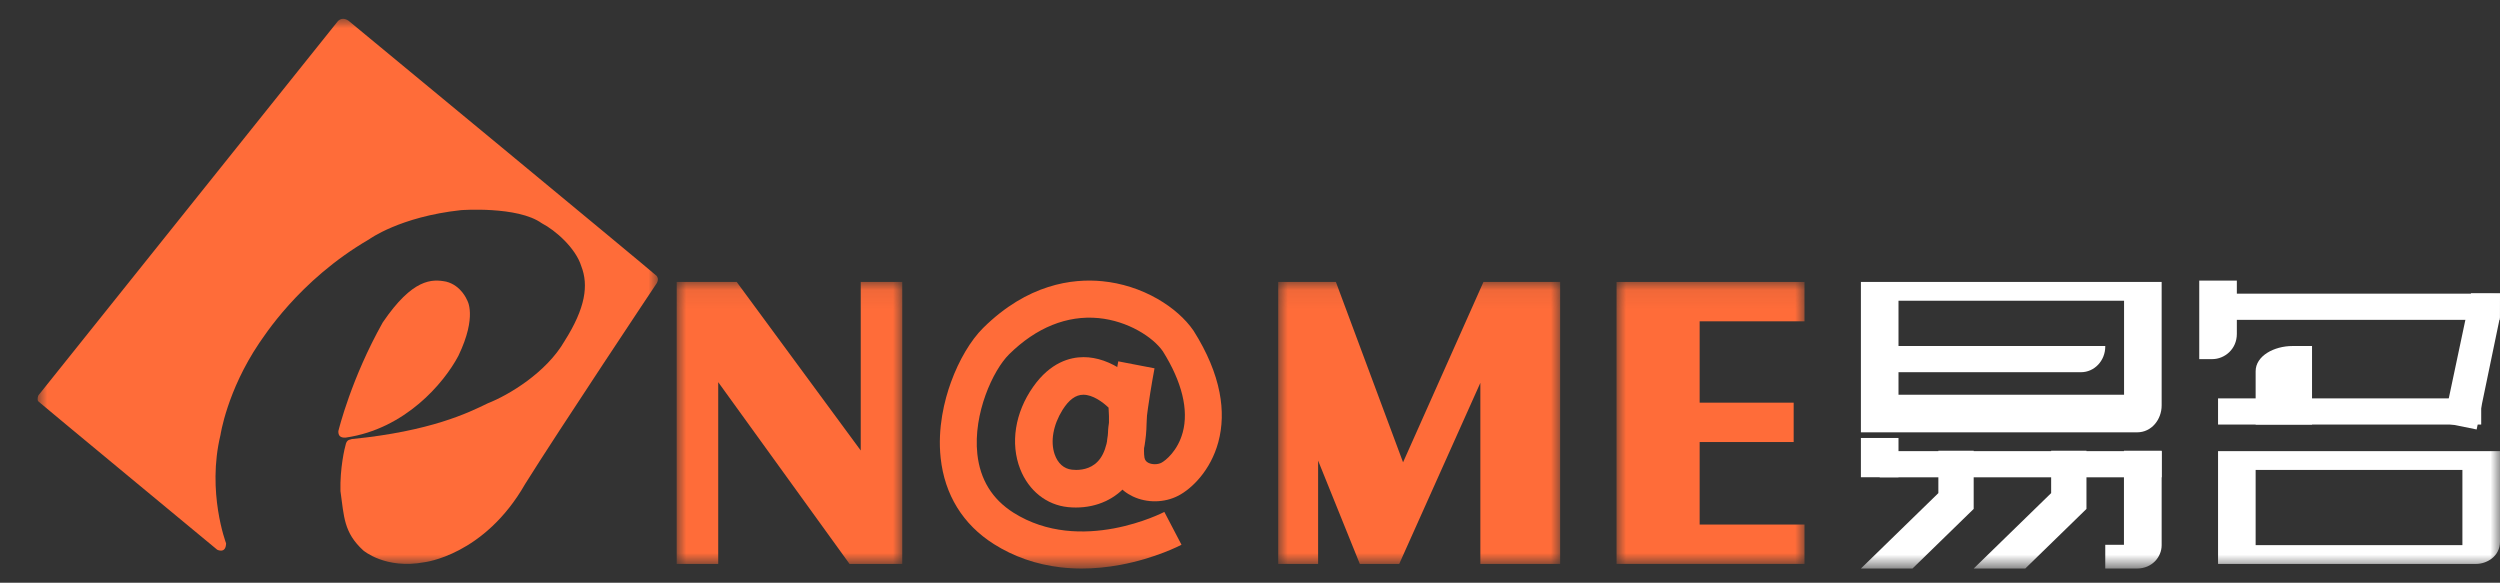
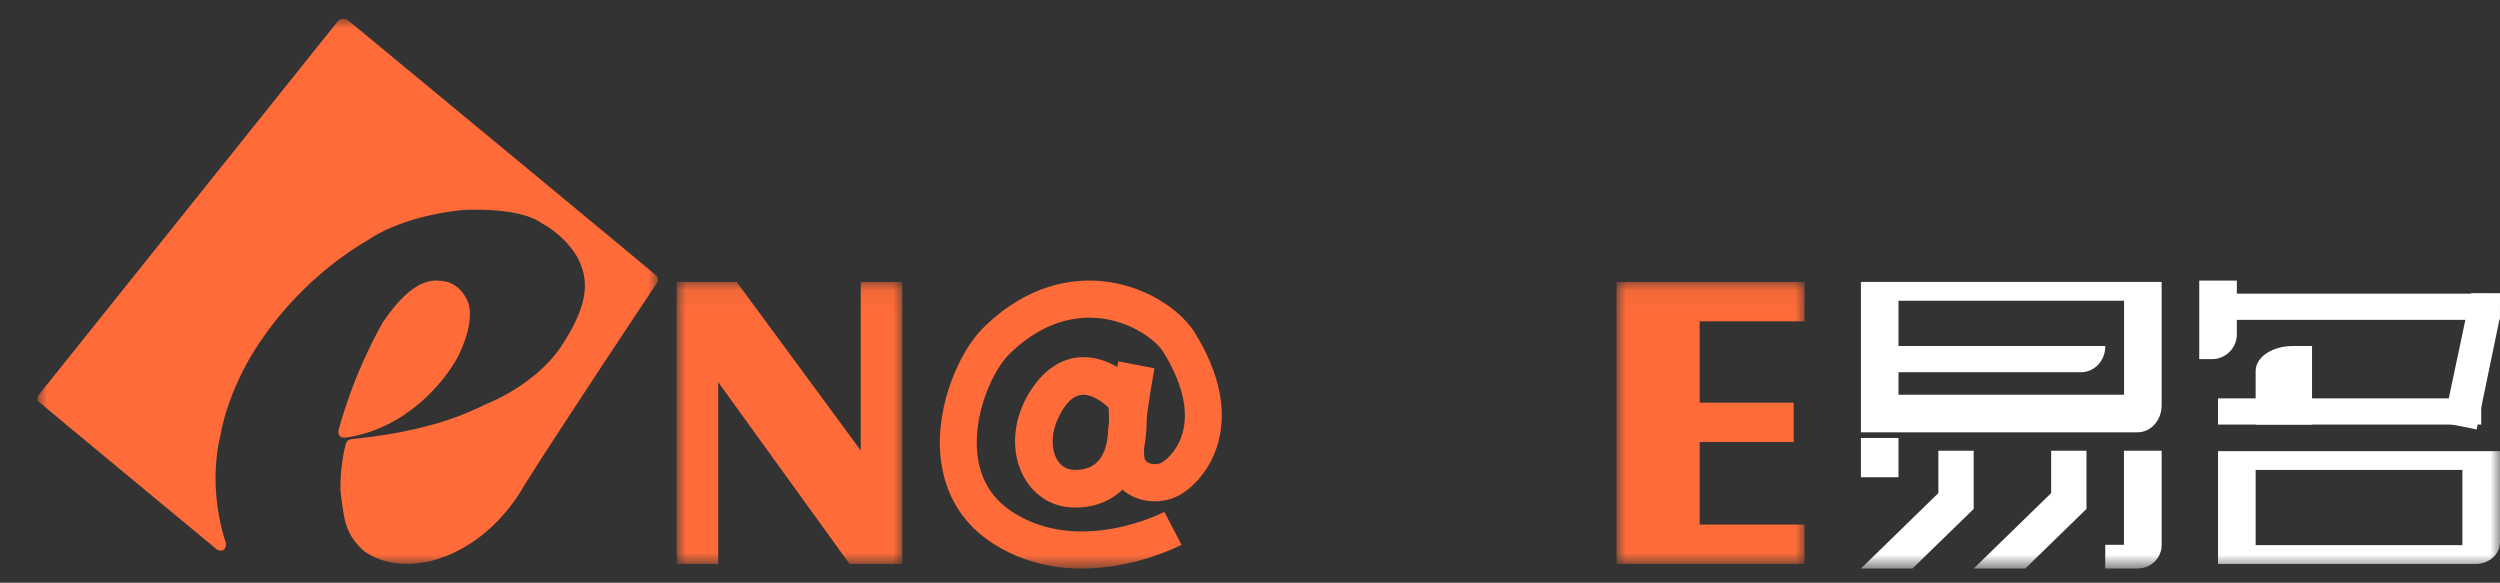
<svg xmlns="http://www.w3.org/2000/svg" xmlns:xlink="http://www.w3.org/1999/xlink" width="133px" height="31px" viewBox="0 0 133 31" version="1.1">
  <rect x="0" y="0" width="133" height="31" fill="#333333" stroke="none" />
  <title>交易首页133*31</title>
  <desc>Created with Sketch.</desc>
  <defs>
    <polygon id="path-1" points="0 0 33 0 33 29 0 29" />
    <polygon id="path-3" points="0 0.073 10 0.073 10 15.073 0 15.073" />
    <polygon id="path-5" points="0 0.073 15 0.073 15 15.073 0 15.073" />
    <polygon id="path-7" points="0 0.073 12 0.073 12 15.073 0 15.073" />
    <polygon id="path-9" points="0 30.246 133 30.246 133 1 0 1" />
  </defs>
  <g id="交易首页133*31" stroke="none" stroke-width="1" fill="none" fill-rule="evenodd">
    <g id="newlogo2">
-       <rect id="矩形" x="0" y="0" width="133" height="31" />
      <g id="编组" transform="translate(2, 1)">
        <mask id="mask-2" fill="white">
          <use xlink:href="#path-1" />
        </mask>
        <g id="Clip-2" />
        <path d="M32.933,13.678 C32.762,13.499 16.578,0.133 16.578,0.133 C16.578,0.133 16.252,-0.166 15.969,0.133 L0.039,20.038 C0.039,20.038 -0.048,20.265 0.039,20.354 C0.126,20.442 9.555,28.245 9.555,28.245 C9.555,28.245 10.015,28.484 10.028,27.904 C10.028,27.904 8.994,25.194 9.729,22.144 C9.729,22.144 10.071,19.805 11.79,17.252 C11.987,16.994 13.864,13.924 17.638,11.731 C17.638,11.731 19.269,10.533 22.52,10.18 C22.52,10.18 25.535,9.953 26.817,10.873 C27.552,11.252 28.623,12.197 28.922,13.155 C29.321,14.176 29.147,15.386 28.038,17.139 C27.066,18.828 25.049,20.026 23.953,20.454 C22.919,20.959 20.914,21.942 16.716,22.358 C16.654,22.396 16.48,22.358 16.405,22.597 C16.33,22.837 16.081,23.921 16.112,25.125 C16.305,26.48 16.28,27.325 17.326,28.283 C17.326,28.283 18.504,29.298 20.565,28.913 C20.565,28.913 23.76,28.56 25.939,24.747 C27.667,21.976 32.933,14.075 32.933,14.075 C32.933,14.075 33.084,13.867 32.933,13.678" id="Fill-1" fill="#FF6C39" mask="url(#mask-2)" />
      </g>
      <path d="M24.386,18.93 C25.409,16.805 24.845,15.958 24.845,15.958 C24.845,15.958 24.539,15.185 23.736,14.983 C22.981,14.836 21.958,14.808 20.362,17.153 C18.689,20.134 18.032,22.814 18.001,22.933 C17.991,23.157 18.087,23.307 18.402,23.279 C21.552,22.819 23.615,20.388 24.386,18.93" id="Fill-3" fill="#FF6C39" />
      <g id="编组" transform="translate(86, 14.927)">
        <mask id="mask-4" fill="white">
          <use xlink:href="#path-3" />
        </mask>
        <g id="Clip-6" />
        <polygon id="Fill-5" fill="#FF6C39" mask="url(#mask-4)" points="10 2.167 10 0.073 4.421 0.073 0.648 0.073 0 0.073 0 15.073 0.648 15.073 4.421 15.073 10 15.073 10 12.979 4.421 12.979 4.421 8.589 9.423 8.589 9.423 6.495 4.421 6.495 4.421 2.167" />
      </g>
      <g id="编组" transform="translate(68, 14.927)">
        <mask id="mask-6" fill="white">
          <use xlink:href="#path-5" />
        </mask>
        <g id="Clip-8" />
-         <polygon id="Fill-7" fill="#FF6C39" mask="url(#mask-6)" points="10.92 0.073 6.643 9.668 3.069 0.073 0 0.073 0 15.073 2.123 15.073 2.123 9.577 4.342 15.073 6.439 15.073 10.755 5.441 10.755 15.073 15 15.073 15 0.073" />
      </g>
      <g id="编组" transform="translate(36, 14.927)">
        <mask id="mask-8" fill="white">
          <use xlink:href="#path-7" />
        </mask>
        <g id="Clip-10" />
        <polygon id="Fill-9" fill="#FF6C39" mask="url(#mask-8)" points="12 0.073 9.791 0.073 9.791 9.039 3.192 0.073 0 0.073 0 15.073 2.209 15.073 2.209 5.404 9.195 15.073 12 15.073" />
      </g>
      <polygon id="Fill-11" fill="#FFFFFF" points="131.458 15.6 130 22.492 131.758 22.848 132.996 16.883 133 15.6" />
      <mask id="mask-10" fill="white">
        <use xlink:href="#path-9" />
      </mask>
      <g id="Clip-14" />
      <polygon id="Fill-13" fill="#FFFFFF" mask="url(#mask-10)" points="99 25.389 101 25.389 101 23.3 99 23.3" />
      <polygon id="Fill-15" fill="#FFFFFF" mask="url(#mask-10)" points="103.121 23.979 103.121 26.233 99 30.246 101.744 30.246 105 27.075 105 23.979" />
      <polygon id="Fill-16" fill="#FFFFFF" mask="url(#mask-10)" points="118 17.016 133 17.016 133 15.623 118 15.623" />
      <polygon id="Fill-17" fill="#FFFFFF" mask="url(#mask-10)" points="118 22.586 132 22.586 132 21.194 118 21.194" />
-       <path d="M120,29 L131,29 L131,25 L120,25 L120,29 Z M118,24 L118,30 L131.743,30 C132.257,30 133,29.63 133,28.813 L133,24 L118,24 Z" id="Fill-18" fill="#FFFFFF" mask="url(#mask-10)" />
+       <path d="M120,29 L131,29 L131,25 L120,25 L120,29 M118,24 L118,30 L131.743,30 C132.257,30 133,29.63 133,28.813 L133,24 L118,24 Z" id="Fill-18" fill="#FFFFFF" mask="url(#mask-10)" />
      <path d="M121.96,18.408 C120.984,18.408 120,18.931 120,19.75 L120,22.586 L123,22.586 L123,18.408 L121.96,18.408 Z" id="Fill-19" fill="#FFFFFF" mask="url(#mask-10)" />
      <path d="M117.693,19.105 C118.344,19.105 119,18.582 119,17.763 L119,14.927 L117,14.927 L117,19.105 L117.693,19.105 Z" id="Fill-20" fill="#FFFFFF" mask="url(#mask-10)" />
      <path d="M111.999,18.408 L109.425,18.408 L100,18.408 L100,19.801 L110.712,19.801 C111.423,19.801 112,19.189 112,18.434 C112,18.426 111.999,18.417 111.999,18.408" id="Fill-21" fill="#FFFFFF" mask="url(#mask-10)" />
-       <polygon id="Fill-22" fill="#FFFFFF" mask="url(#mask-10)" points="100 25.393 115 25.393 115 24 100 24" />
      <polygon id="Fill-23" fill="#FFFFFF" mask="url(#mask-10)" points="109.121 23.979 109.121 26.233 105 30.246 107.744 30.246 111 27.075 111 23.979" />
      <path d="M112.994,23.979 L112.994,28.983 L112,28.983 L112,30.246 L113.689,30.246 C114.49,30.246 115,29.629 115,29.006 L115,23.979 L112.994,23.979 Z" id="Fill-24" fill="#FFFFFF" mask="url(#mask-10)" />
      <path d="M101,21 L113,21 L113,16 L101,16 L101,21 Z M99,15 L99,23 L113.695,23 C114.471,23 115,22.31 115,21.569 L115,15 L99,15 Z" id="Fill-25" fill="#FFFFFF" mask="url(#mask-10)" />
      <path d="M57.634,21 C57.23,21 56.868,21.264 56.527,21.807 C56.027,22.607 55.871,23.493 56.11,24.177 C56.277,24.652 56.601,24.94 57.025,24.987 C57.1,24.996 57.176,25 57.252,25 L57.252,25 C57.64,25 58.178,24.893 58.538,24.383 C58.914,23.85 59.064,22.922 58.975,21.685 C58.662,21.388 58.138,21 57.634,21 M57.235,27 L57.235,27 C57.097,27 56.958,26.993 56.821,26.979 C55.68,26.866 54.728,26.109 54.275,24.956 C53.739,23.59 53.996,21.953 54.964,20.578 C55.882,19.274 56.928,19 57.644,19 C58.348,19 59.069,19.251 59.787,19.745 C60.288,20.091 60.611,20.439 60.646,20.477 L60.875,20.729 L60.918,21.083 C61.161,23.101 60.864,24.653 60.037,25.697 C59.371,26.538 58.376,27 57.235,27" id="Fill-26" fill="#FF6C39" mask="url(#mask-10)" />
      <path d="M57.549,30.246 C57.164,30.246 56.785,30.224 56.415,30.181 C55.122,30.029 53.928,29.612 52.869,28.942 C51.231,27.906 50.254,26.323 50.043,24.364 C49.871,22.761 50.245,21.289 50.59,20.337 C51.019,19.152 51.646,18.097 52.309,17.442 C54.667,15.112 57.052,14.806 58.637,14.96 C59.66,15.059 60.676,15.383 61.574,15.897 C62.382,16.36 63.063,16.96 63.492,17.587 L63.512,17.618 C64.218,18.741 64.679,19.84 64.88,20.884 C65.06,21.812 65.037,22.699 64.814,23.523 C64.407,25.024 63.411,25.997 62.681,26.374 C61.945,26.754 61.019,26.768 60.265,26.41 C59.587,26.088 59.126,25.503 58.967,24.765 C58.887,24.392 58.817,23.64 59.13,21.426 C59.294,20.268 59.484,19.266 59.492,19.223 L61.42,19.595 L60.456,19.409 L61.42,19.594 C61.418,19.604 61.229,20.599 61.072,21.711 C60.788,23.724 60.867,24.262 60.886,24.349 C60.915,24.485 60.98,24.568 61.104,24.627 C61.302,24.721 61.594,24.718 61.784,24.62 C62.01,24.503 62.655,23.985 62.921,23.004 C63.246,21.804 62.881,20.312 61.864,18.689 C61.331,17.922 59.992,17.073 58.448,16.923 C56.771,16.761 55.124,17.426 53.684,18.849 C52.828,19.695 51.764,22.009 51.994,24.152 C52.14,25.51 52.786,26.559 53.914,27.273 C57.494,29.537 61.898,27.258 61.943,27.234 L62.856,28.98 C62.8,29.01 61.476,29.702 59.611,30.049 C58.909,30.18 58.219,30.246 57.549,30.246" id="Fill-27" fill="#FF6C39" mask="url(#mask-10)" />
    </g>
  </g>
</svg>